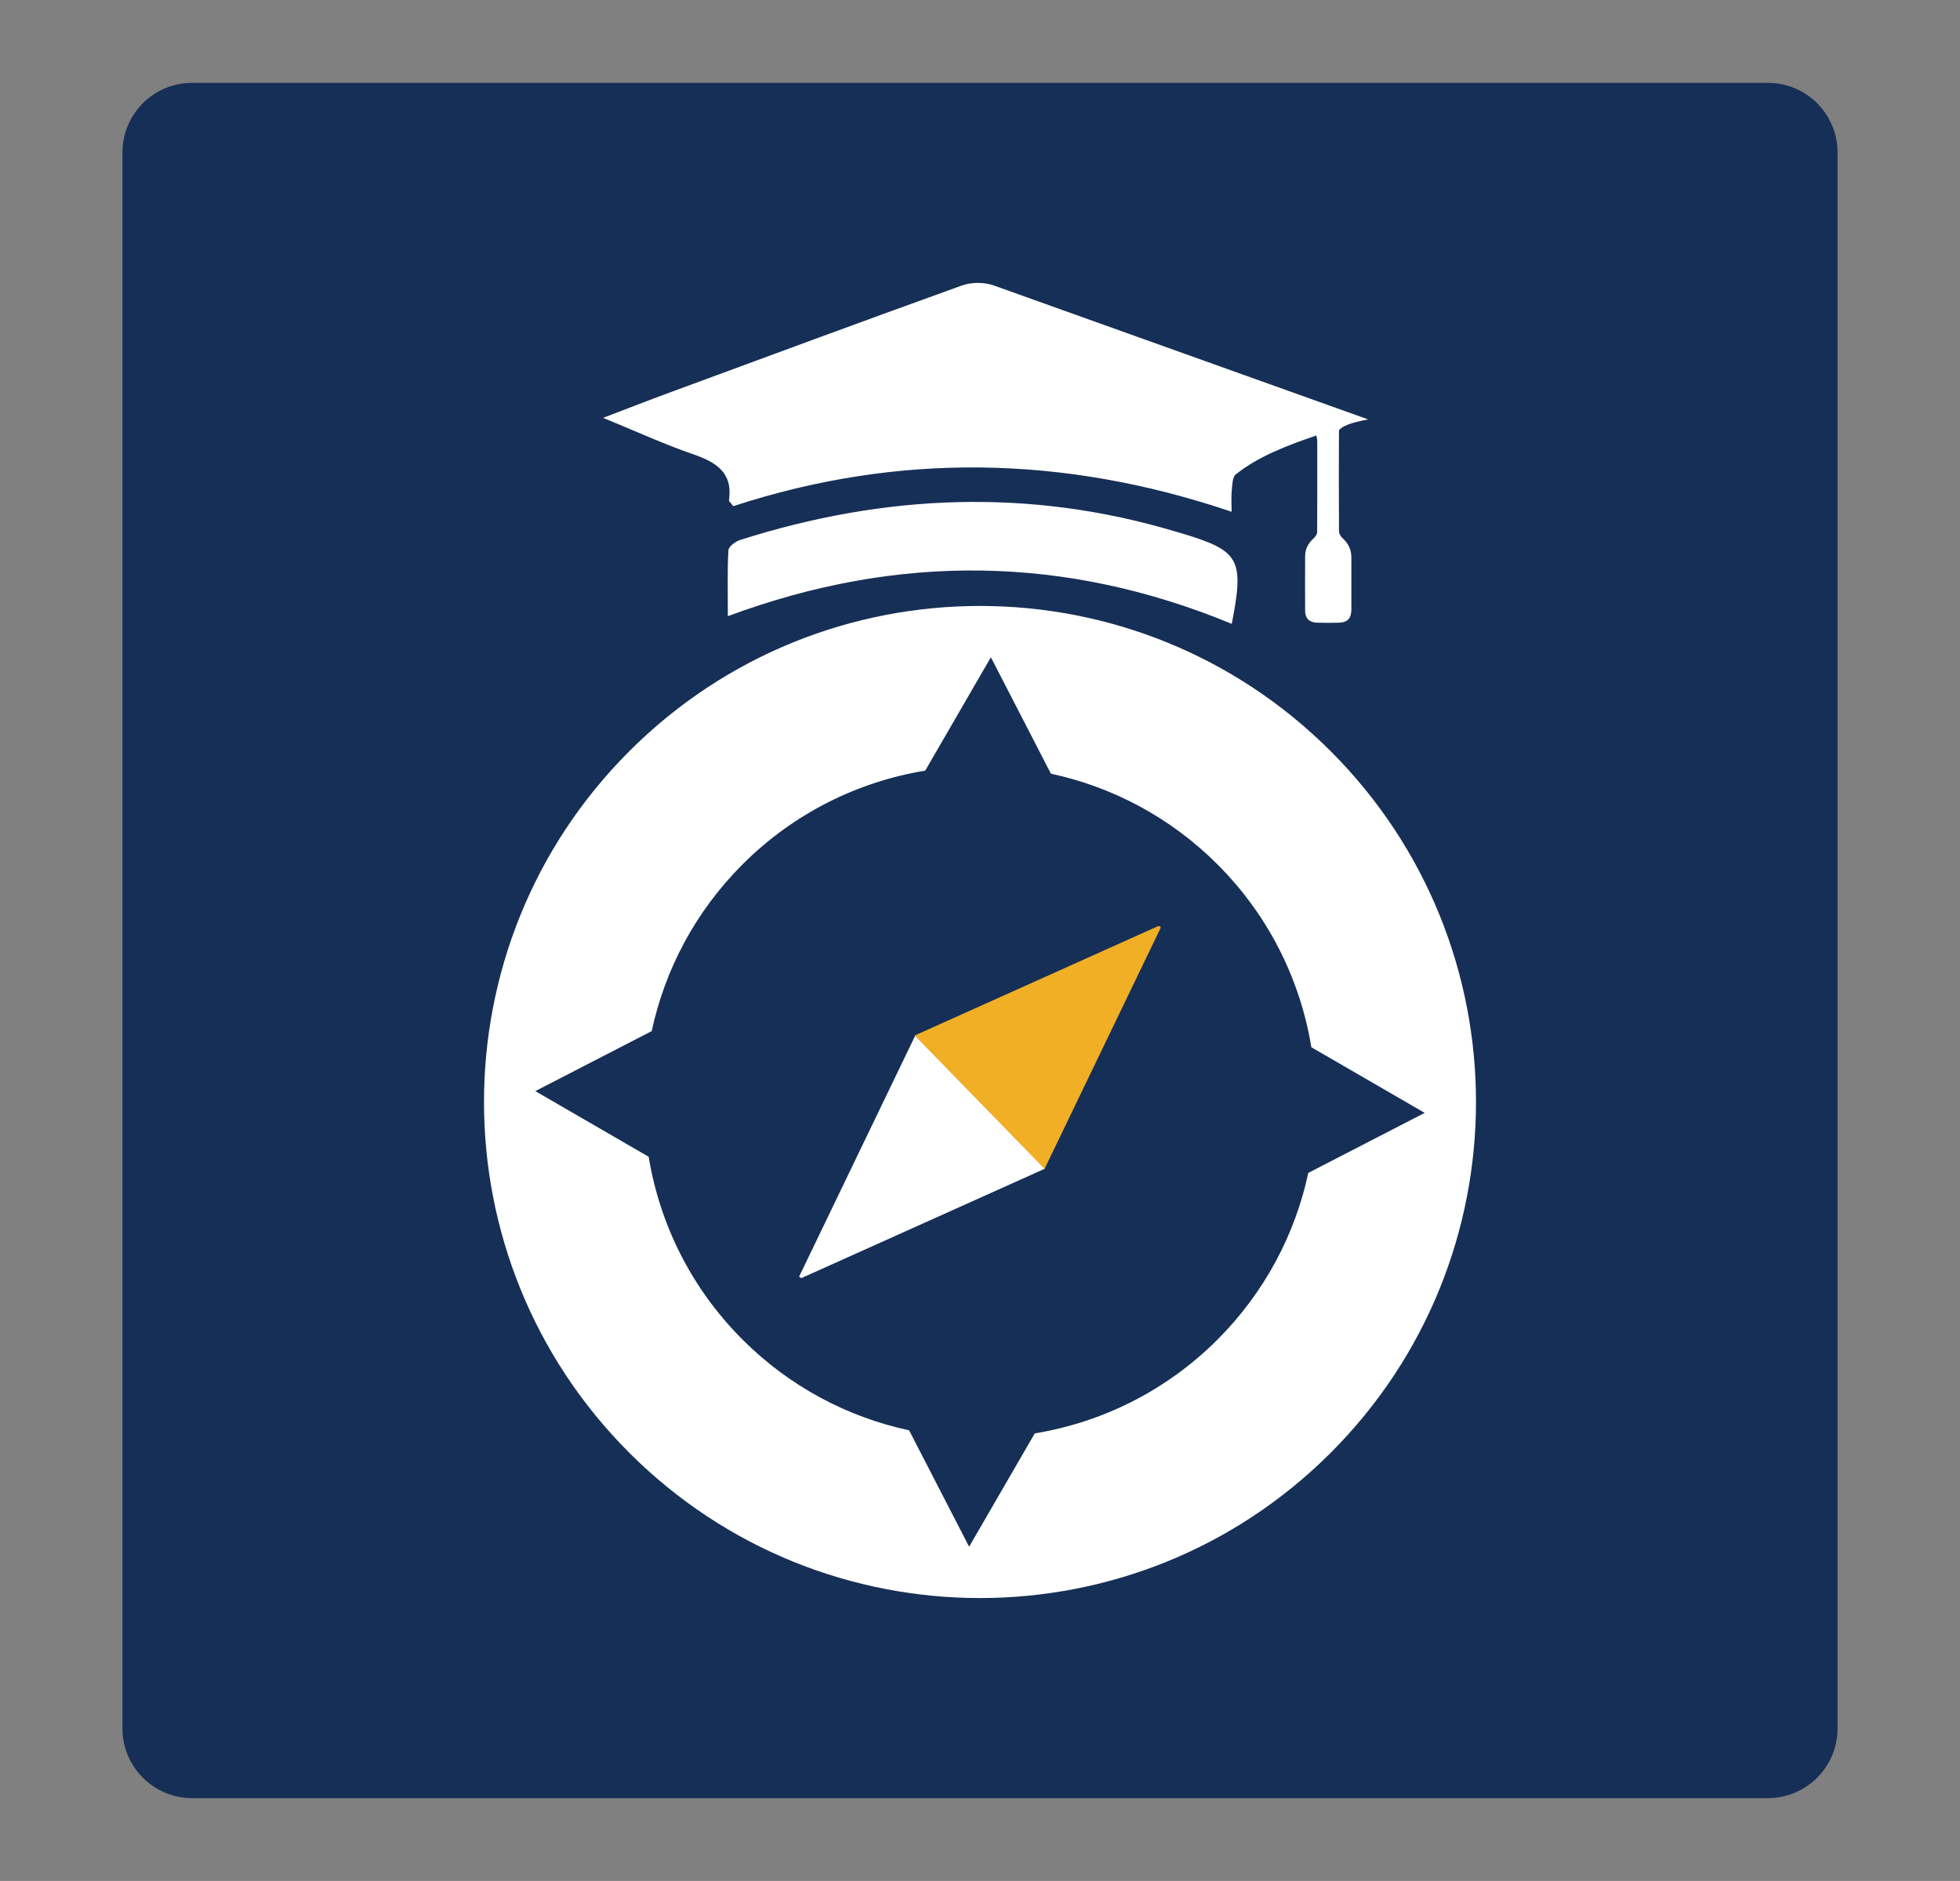
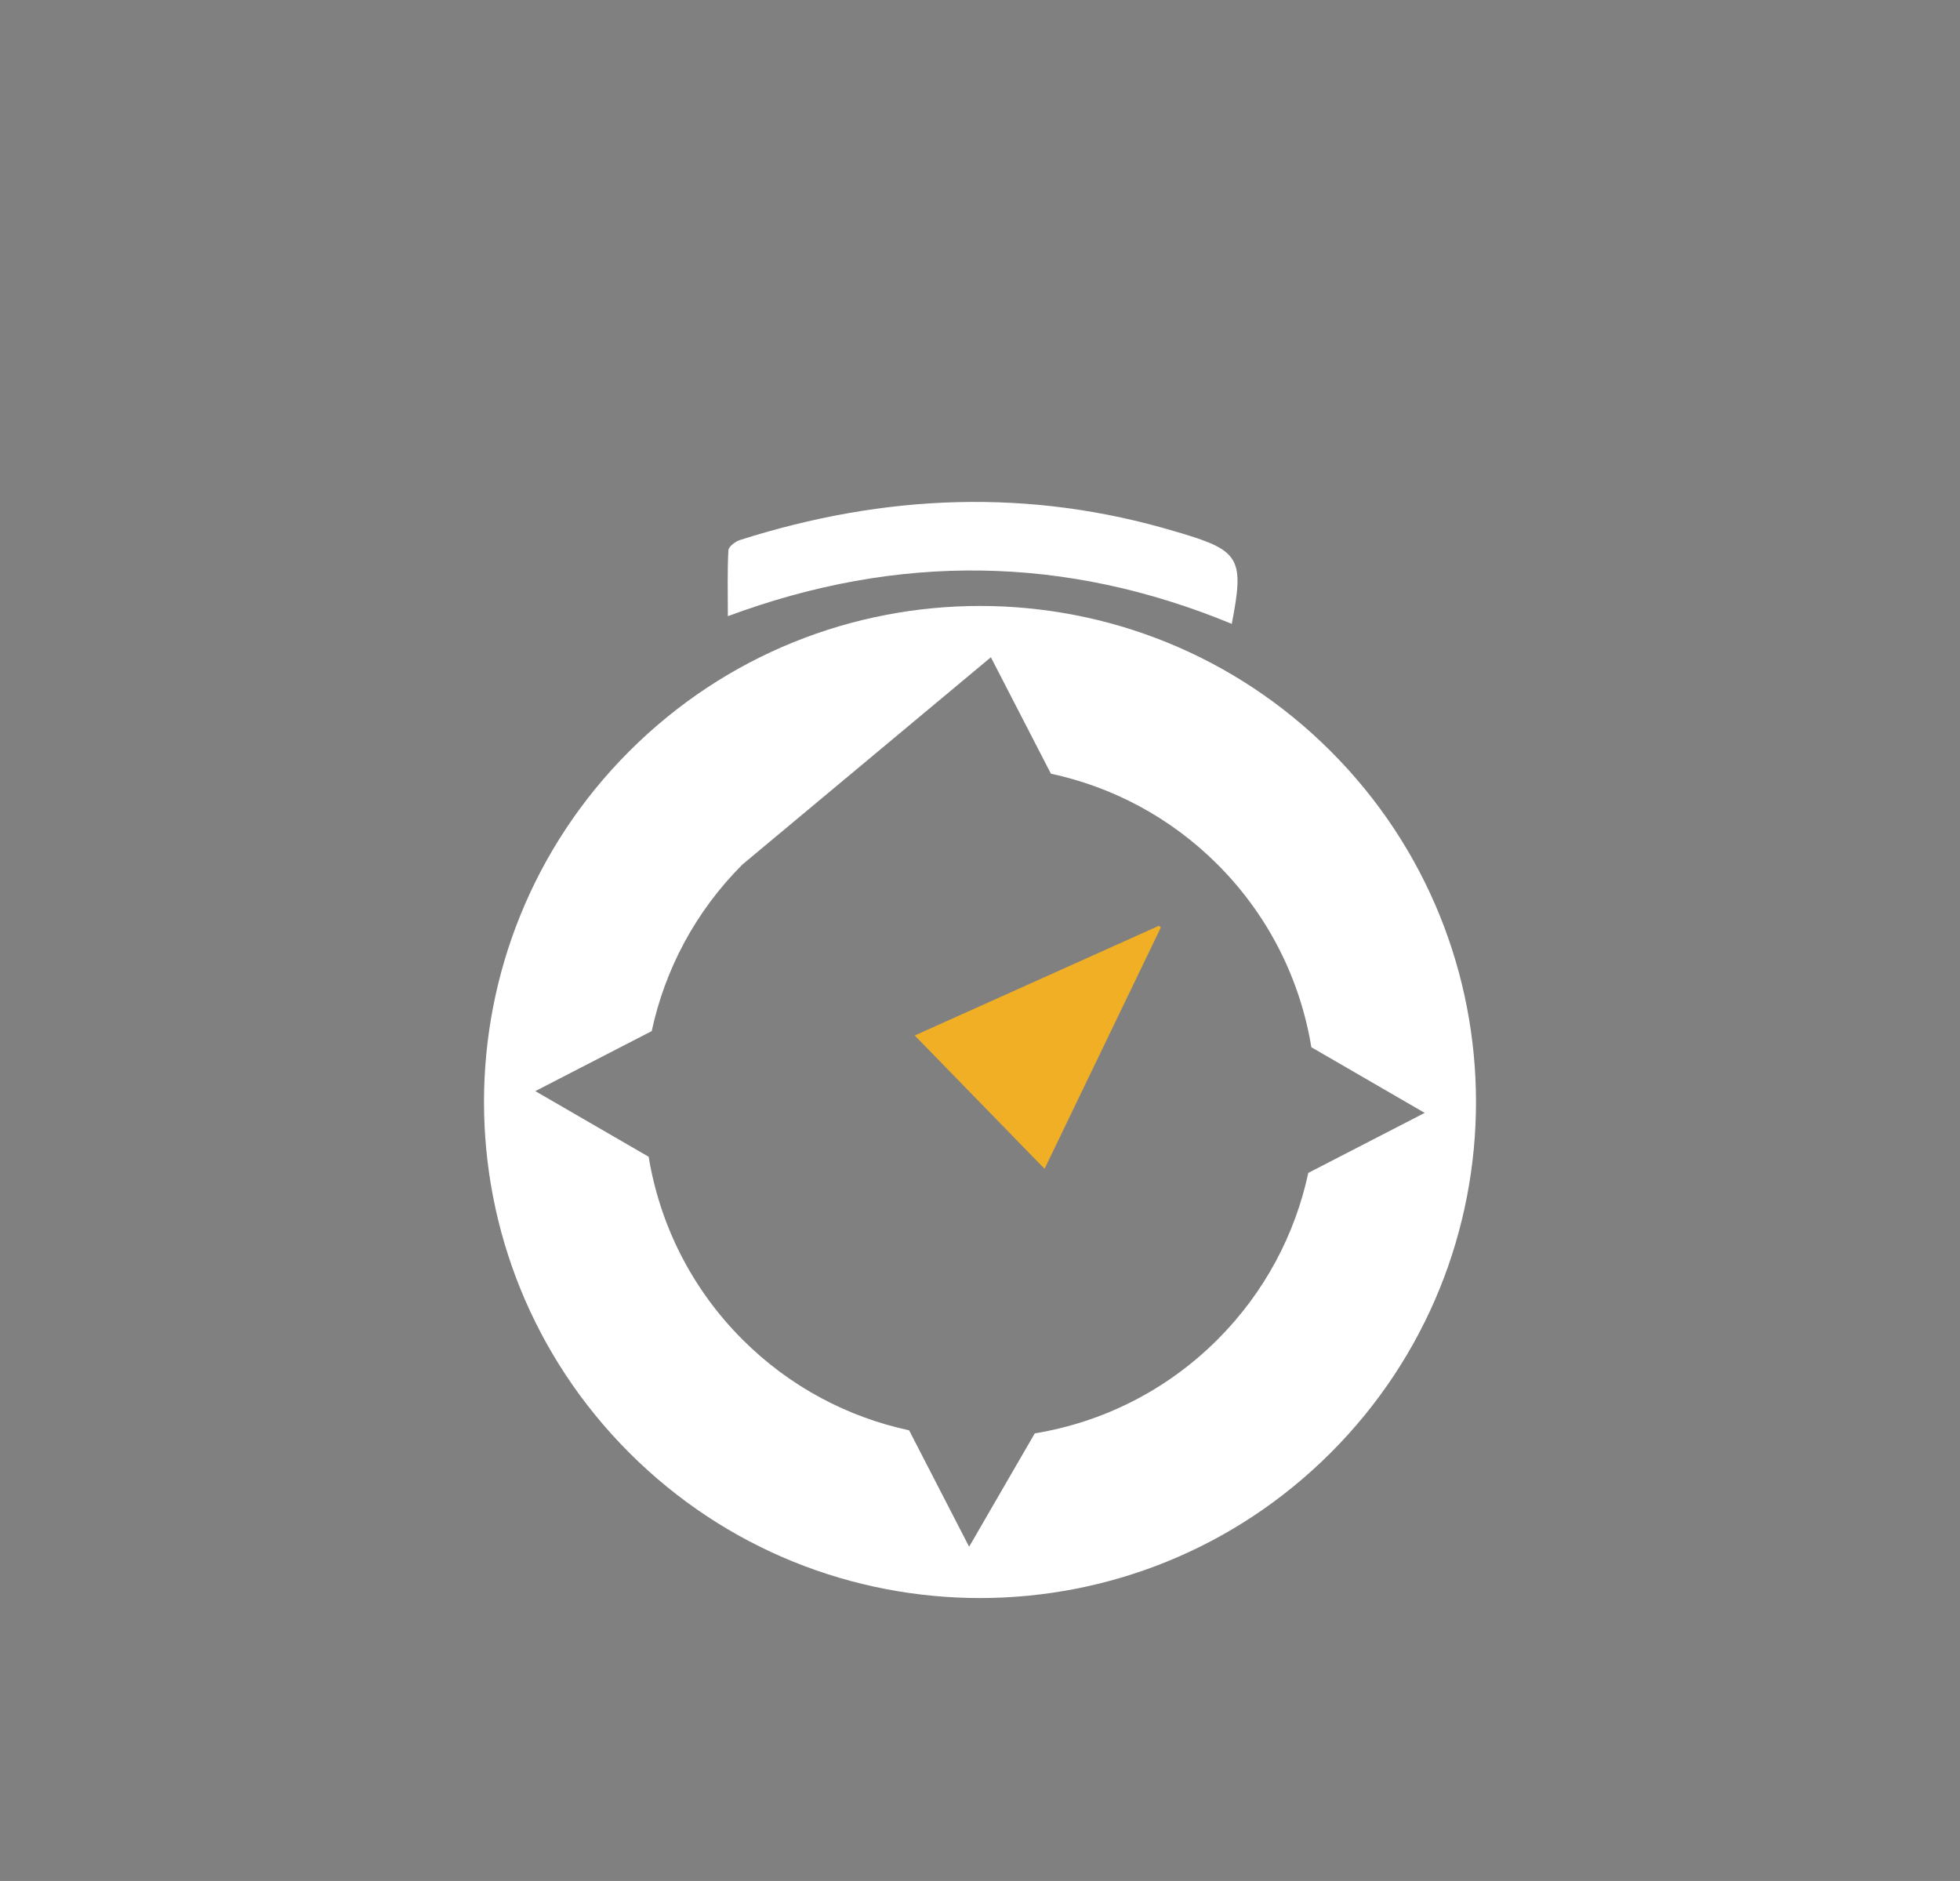
<svg xmlns="http://www.w3.org/2000/svg" version="1.1" id="Layer_1" x="0px" y="0px" width="337.5px" height="323.859px" viewBox="0 0 337.5 323.859" xml:space="preserve">
  <rect x="0" y="0" width="337.5" height="323.859" fill="#808080" stroke="none" />
-   <path fill="#162F56" d="M316.417,297.596c0,6.627-5.373,12-12,12H33.083c-6.627,0-12-5.373-12-12V26.263c0-6.627,5.373-12,12-12  h271.333c6.627,0,12,5.373,12,12V297.596z" />
  <g>
    <g>
-       <path fill="#FFFFFF" d="M230.561,73.9c-0.033,5.849-0.032,11.699,0.007,17.548c0.003,0.408,0.283,0.92,0.598,1.202    c1.017,0.911,1.536,2.001,1.534,3.359c-0.003,2.962,0.01,5.924,0.001,8.887c-0.005,1.595-0.666,2.288-2.225,2.321    c-1.237,0.027-2.476,0.038-3.712-0.006c-1.325-0.047-2.019-0.735-2.029-2.045c-0.024-3.149-0.008-6.299,0.002-9.449    c0.004-1.242,0.562-2.21,1.473-3.036c0.291-0.264,0.592-0.709,0.594-1.073c0.036-5.399,0.023-10.799,0.018-16.198    c0-0.108-0.044-0.217-0.111-0.523" />
-       <path fill="#FFFFFF" d="M235.575,72.21c-6.056,1.177-5.622,2.078-5.715,5.921c-0.166,6.847-0.546-1.893-1.032,4.931    c-0.804-11.615,3.779,2.985-1.68,2.846c0-3.862,0-7.72,0-11.839c0.998,0.209,1.706,0.207,2.307,0.495    c2.076,0.993-1.065,10.205-0.992,6.27c0.119-6.448-1.382,2.75-1.387-3.7c0-0.564-0.211-1.128-0.415-2.153    c-5.042,1.739-9.796,3.503-13.861,6.681c-0.599,0.469-0.596,1.82-0.698,2.782c-0.113,1.067-0.026,2.155-0.026,3.671    c-28.875-9.793-57.487-10.219-85.821-0.964c-0.51-0.682-0.75-0.858-0.73-0.997c0.694-4.826-2.226-6.584-6.205-7.956    c-5.012-1.728-9.852-3.956-15.464-6.255c4.211-1.605,7.738-2.987,11.292-4.297c16.819-6.201,33.629-12.429,50.498-18.493    c1.615-0.581,3.783-0.588,5.407-0.029" />
      <path fill="#FFFFFF" d="M125.332,106.091c0-4.17-0.102-7.765,0.094-11.342c0.035-0.642,1.205-1.521,2.014-1.778    c24.843-7.905,49.832-8.981,74.98-1.449c0.386,0.116,0.776,0.22,1.162,0.337c9.885,2.985,10.696,4.41,8.519,15.556    C183.539,95.614,154.705,95.179,125.332,106.091z" />
    </g>
    <g>
-       <path fill="#FFFFFF" d="M179.919,201.223c-14.178,6.37-28.062,12.607-41.945,18.844c-0.125-0.085-0.25-0.17-0.375-0.254    c6.61-13.72,13.22-27.44,19.998-41.509C165.1,186.007,172.395,193.498,179.919,201.223z" />
      <path fill="#F1AF26" d="M157.512,178.286c14.202-6.38,28.108-12.627,42.014-18.875c0.125,0.085,0.25,0.17,0.375,0.255    c-6.621,13.743-13.241,27.485-20.031,41.577C172.355,193.527,165.048,186.025,157.512,178.286z" />
    </g>
-     <path fill="#FFFFFF" d="M108.357,250.132c33.354,33.354,87.432,33.354,120.786,0c33.354-33.354,33.354-87.432,0-120.786   c-33.354-33.354-87.432-33.354-120.786,0C75.003,162.7,75.003,216.778,108.357,250.132z M170.624,113.166l10.334,20.044   c10.514,2.26,20.523,7.459,28.693,15.629c8.887,8.887,14.261,19.948,16.156,31.471l19.517,11.303l-20.044,10.334   c-2.26,10.514-7.459,20.523-15.629,28.693c-8.887,8.887-19.949,14.262-31.471,16.156l-11.303,19.517l-10.334-20.045   c-10.514-2.26-20.523-7.459-28.692-15.629c-8.887-8.887-14.261-19.948-16.156-31.47l-19.518-11.304l20.045-10.334   c2.26-10.514,7.459-20.523,15.629-28.692c8.887-8.887,19.948-14.261,31.47-16.156L170.624,113.166z" />
+     <path fill="#FFFFFF" d="M108.357,250.132c33.354,33.354,87.432,33.354,120.786,0c33.354-33.354,33.354-87.432,0-120.786   c-33.354-33.354-87.432-33.354-120.786,0C75.003,162.7,75.003,216.778,108.357,250.132z M170.624,113.166l10.334,20.044   c10.514,2.26,20.523,7.459,28.693,15.629c8.887,8.887,14.261,19.948,16.156,31.471l19.517,11.303l-20.044,10.334   c-2.26,10.514-7.459,20.523-15.629,28.693c-8.887,8.887-19.949,14.262-31.471,16.156l-11.303,19.517l-10.334-20.045   c-10.514-2.26-20.523-7.459-28.692-15.629c-8.887-8.887-14.261-19.948-16.156-31.47l-19.518-11.304l20.045-10.334   c2.26-10.514,7.459-20.523,15.629-28.692L170.624,113.166z" />
  </g>
</svg>